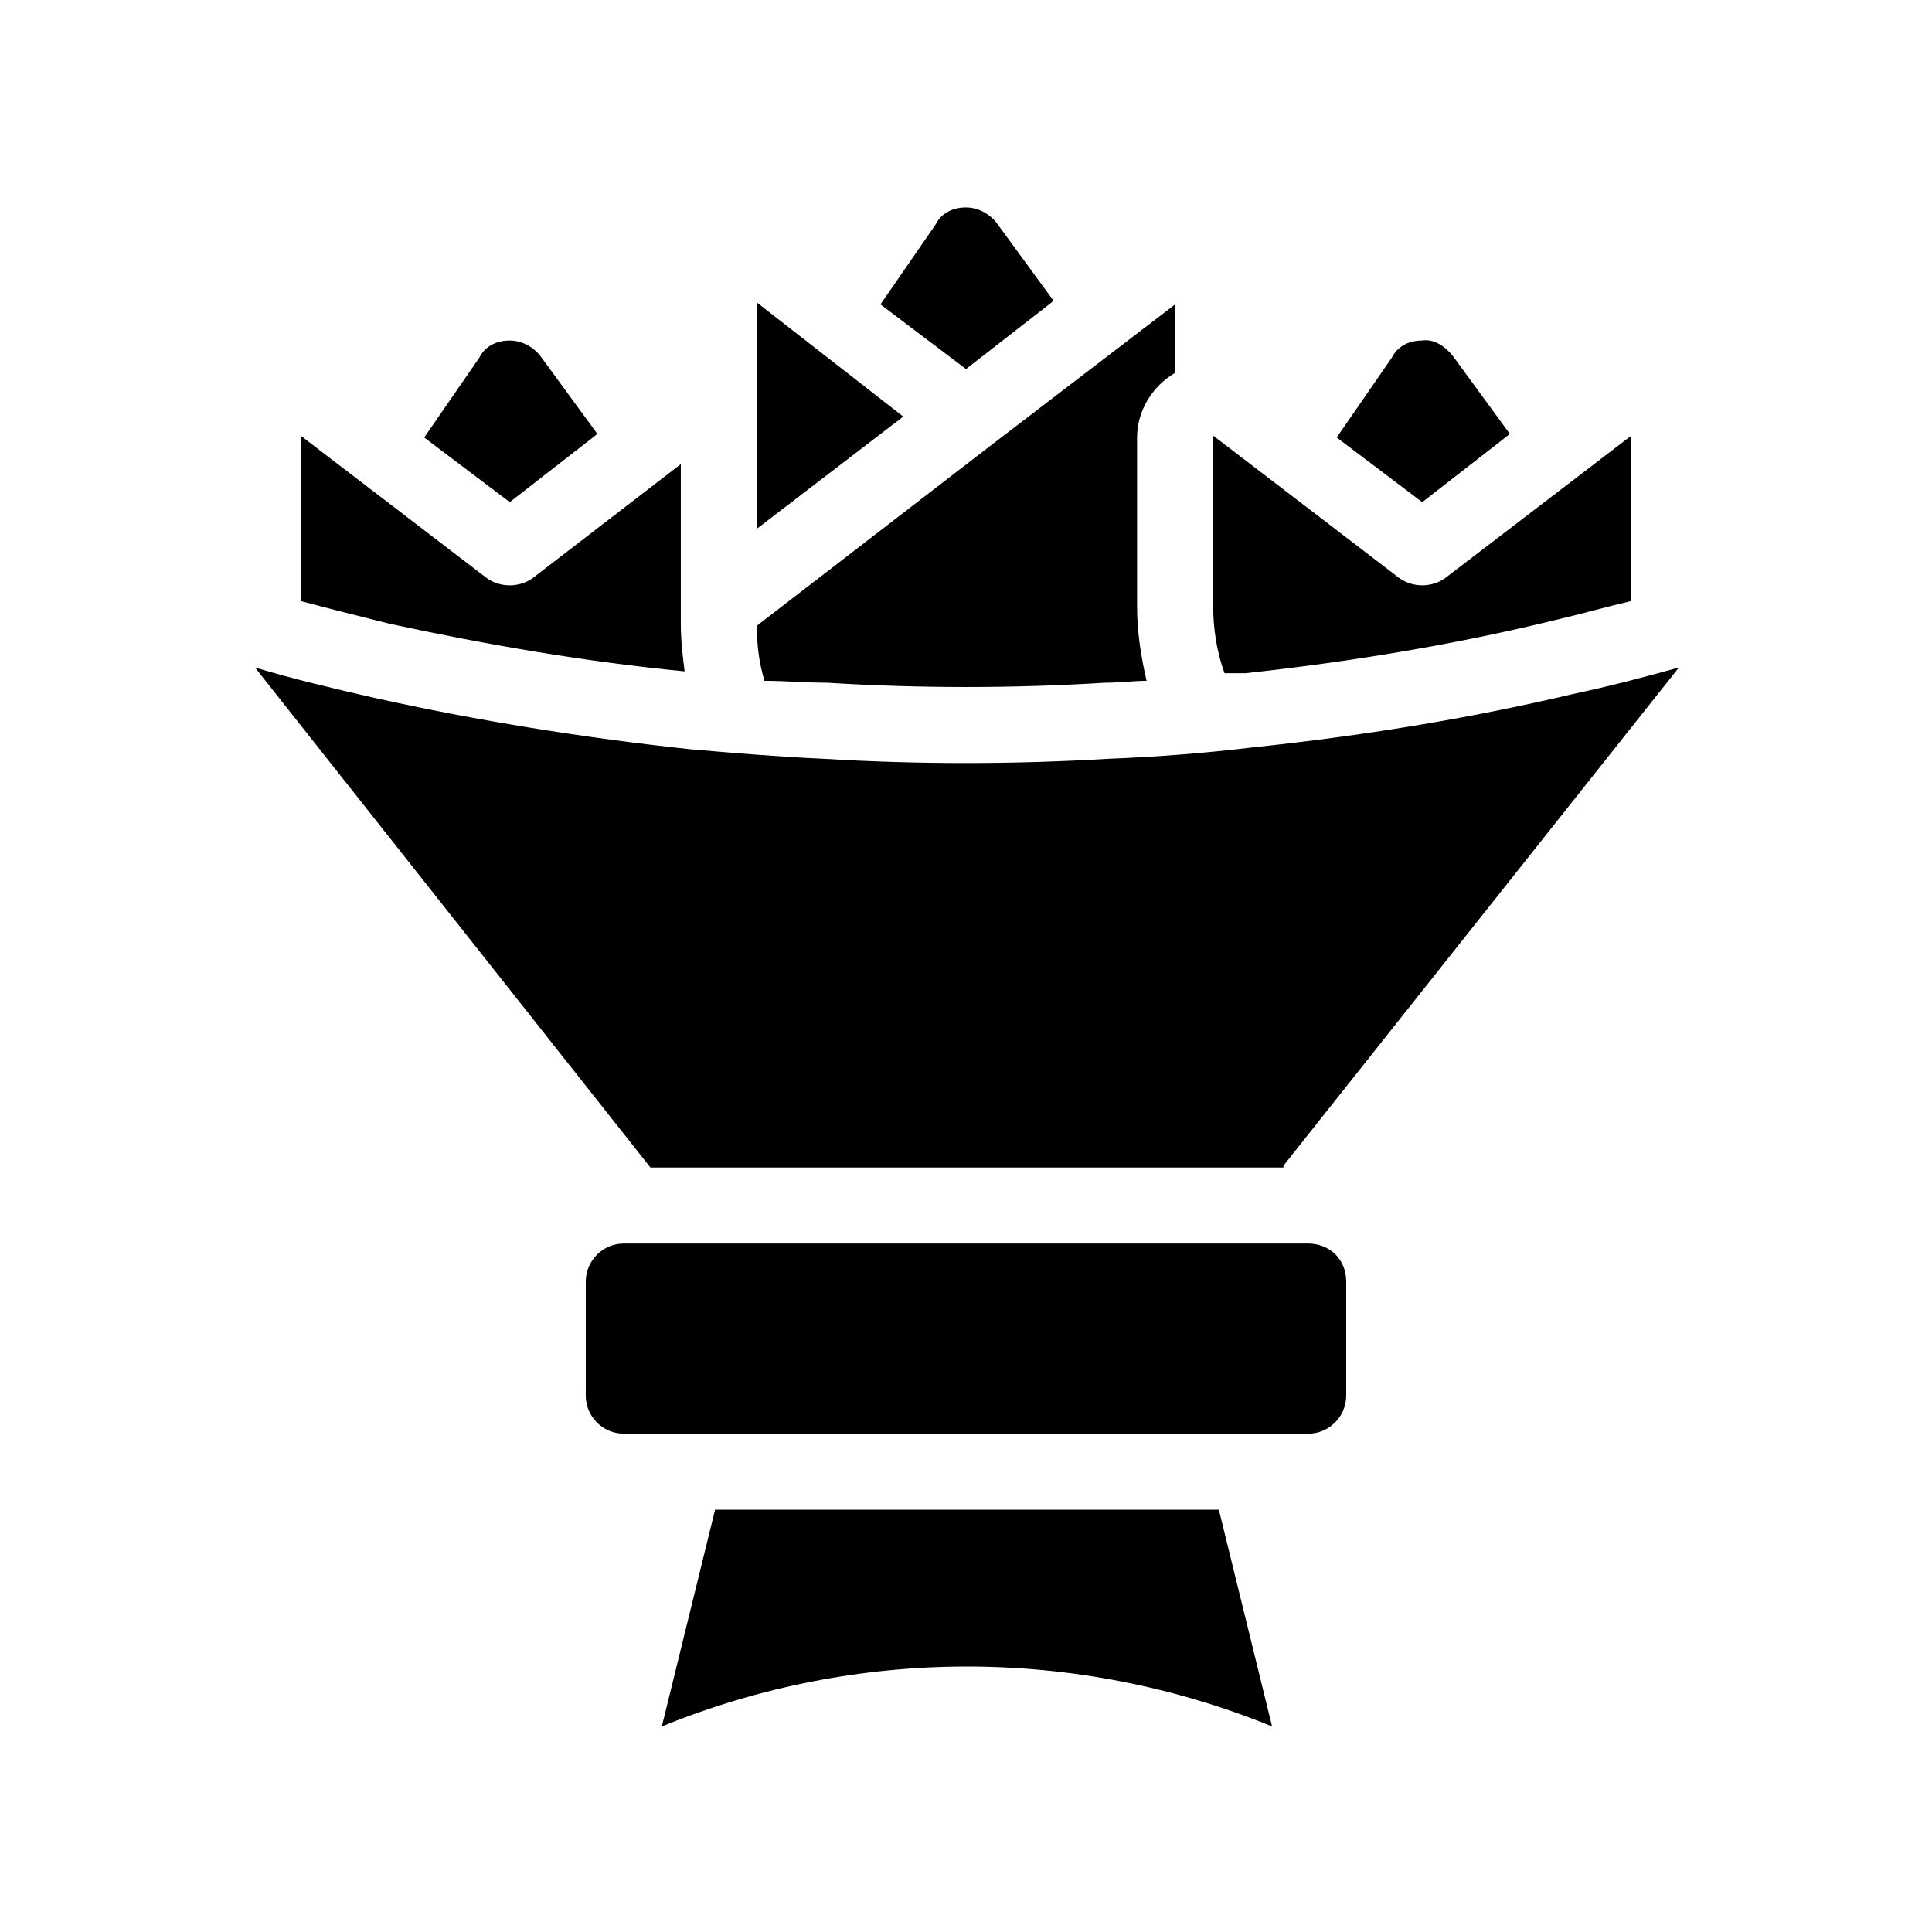
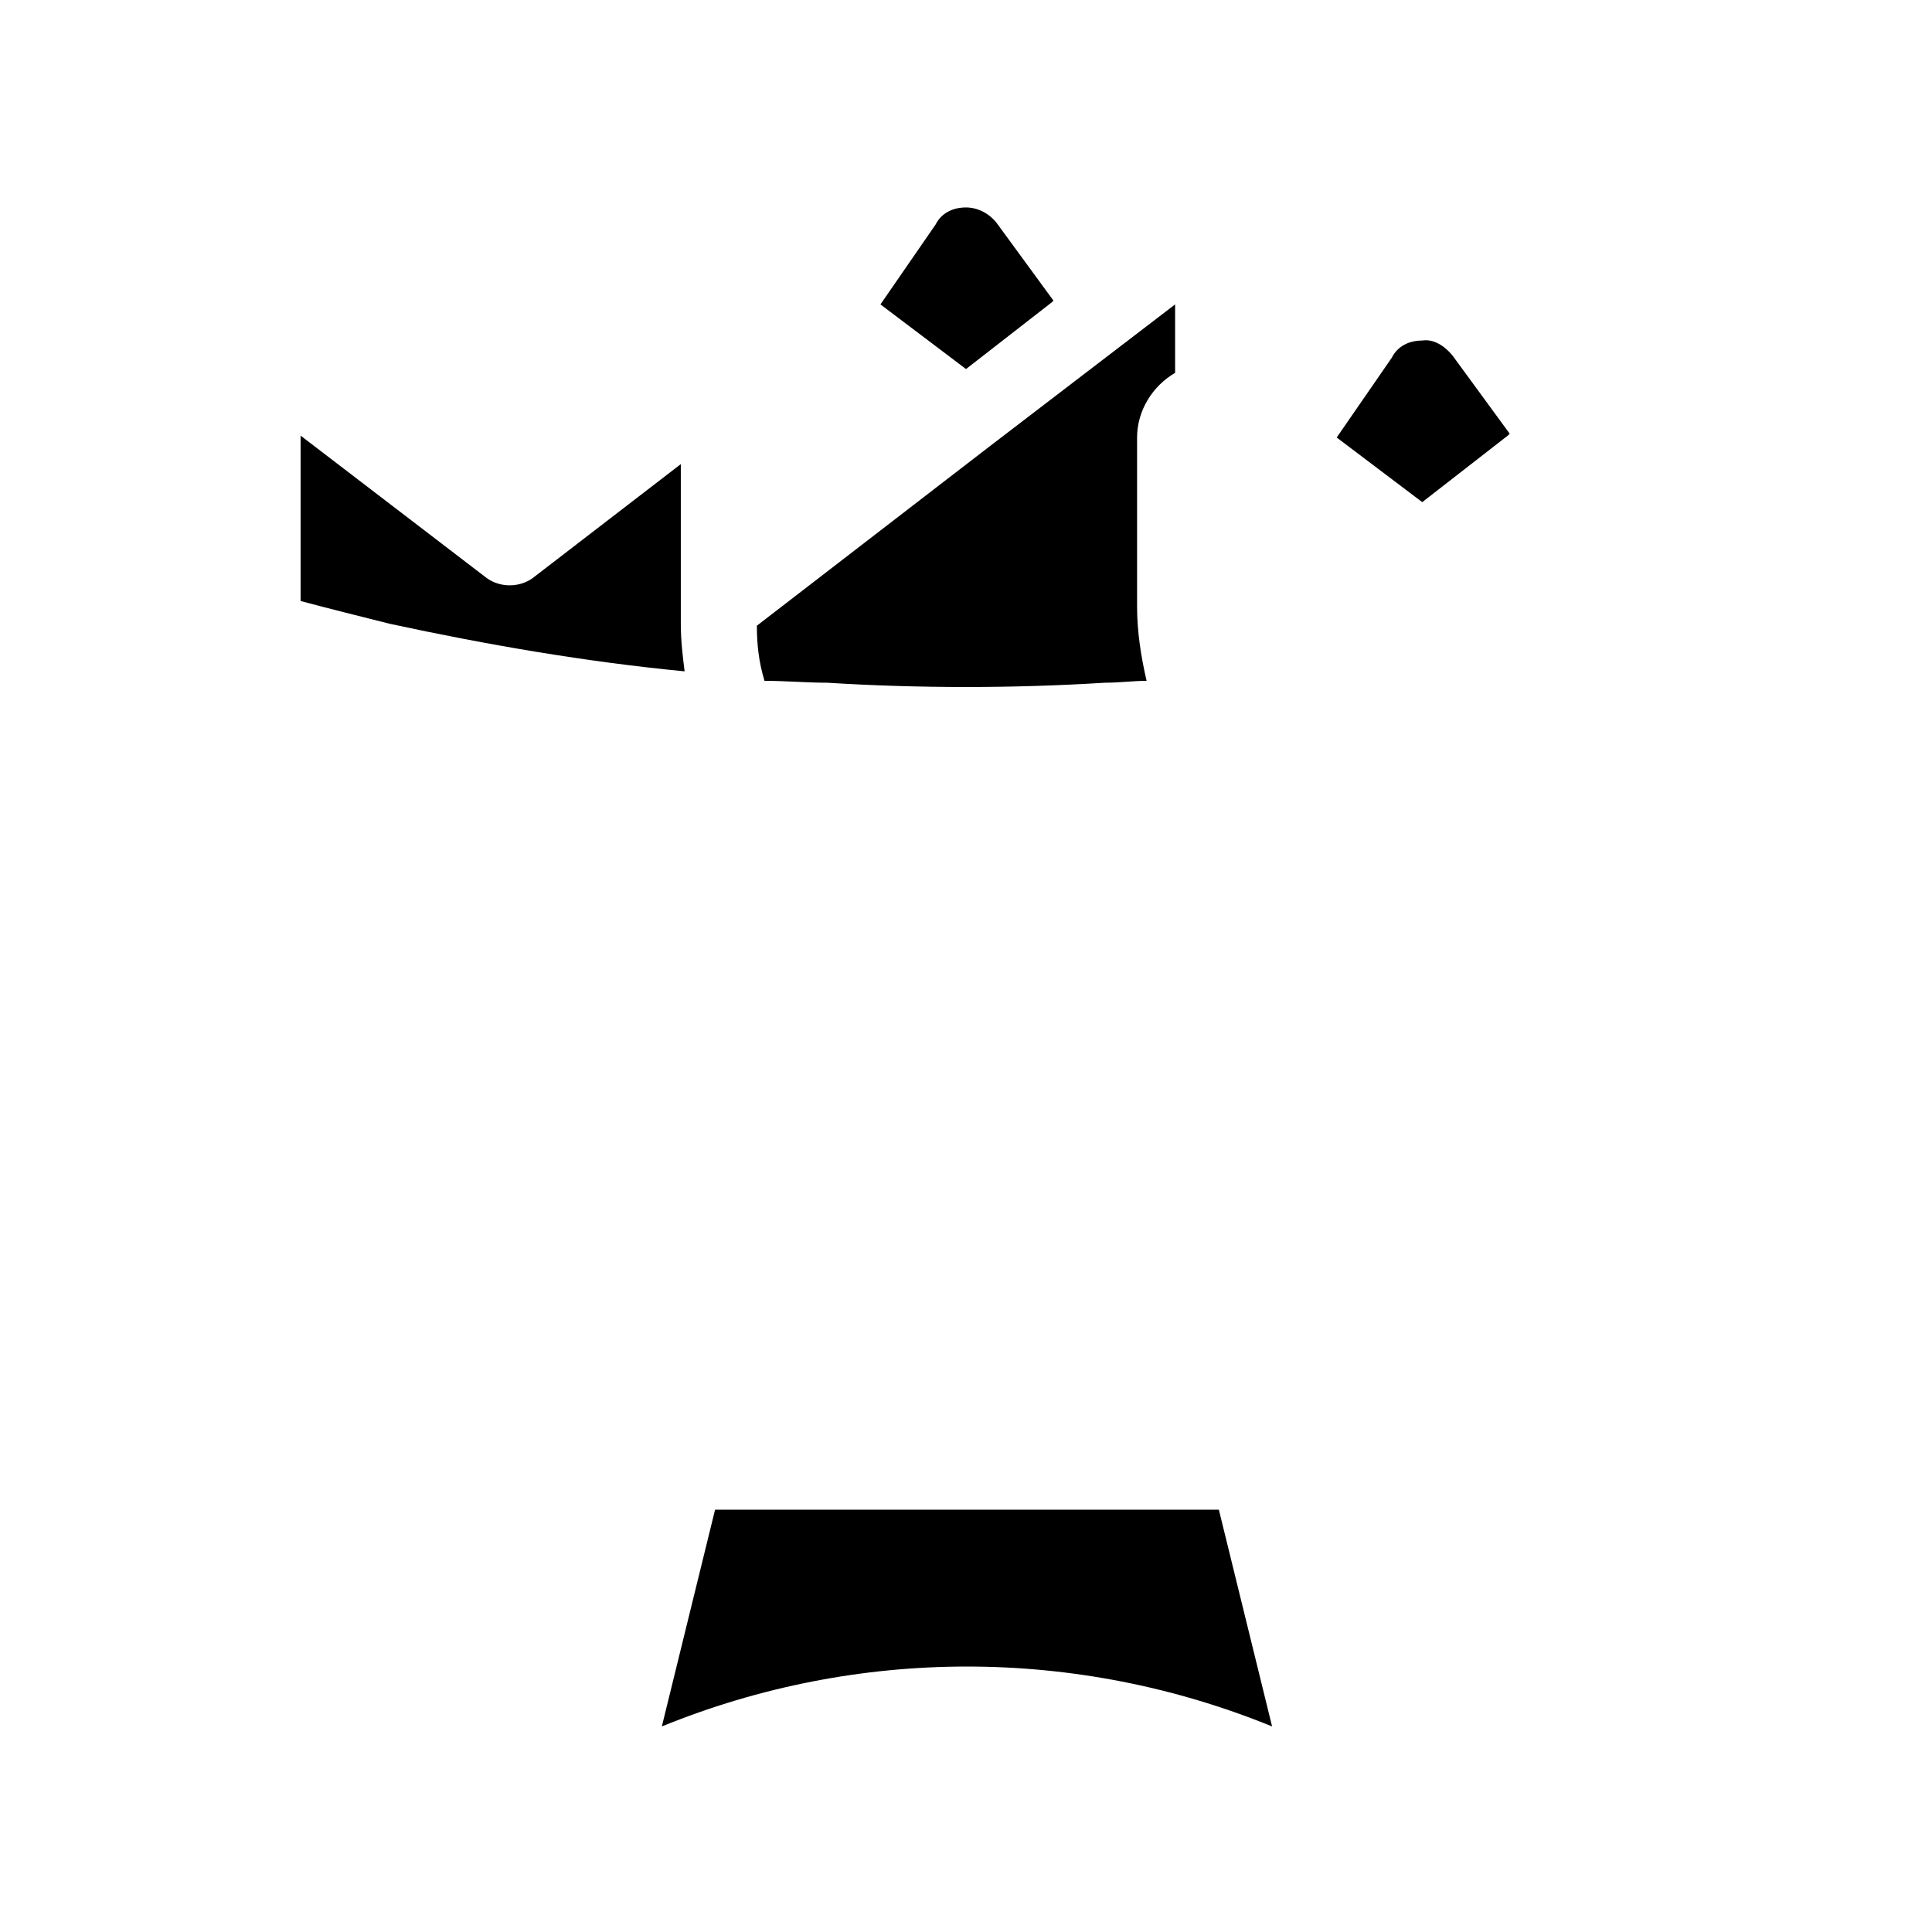
<svg xmlns="http://www.w3.org/2000/svg" fill="#000000" width="800px" height="800px" version="1.1" viewBox="144 144 512 512">
  <g>
-     <path d="m279.09 277.07 22.672-17.633 0.504-0.504-15.113-20.656c-2.016-2.519-5.039-4.031-8.062-4.031-3.527 0-6.551 1.512-8.062 4.535l-14.609 21.16z" />
    <path d="m520.91 277.07 22.672-17.633 0.504-0.504-15.113-20.656c-2.016-2.519-5.039-4.535-8.062-4.031-3.527 0-6.551 1.512-8.062 4.535l-14.609 21.16z" />
    <path d="m400 241.8 22.672-17.633 0.504-0.504-15.113-20.656c-2.016-2.519-5.039-4.031-8.062-4.031-3.527 0-6.551 1.512-8.062 4.535l-14.609 21.16z" />
    <path d="m333.5 544.09-14.105 57.434c51.891-21.16 109.83-21.16 161.72 0l-14.105-57.434z" />
    <path d="m325.43 321.91c-0.504-4.031-1.008-8.062-1.008-12.594v-42.32l-39.297 30.23c-3.527 2.519-8.566 2.519-12.09 0l-49.375-37.785v43.832c7.559 2.016 15.617 4.031 23.68 6.047 25.695 5.539 51.895 10.074 78.09 12.59z" />
    <path d="m363.22 324.93c24.184 1.512 49.375 1.512 73.555 0 4.031 0 7.559-0.504 11.082-0.504-1.512-6.551-2.519-13.098-2.519-19.648v-44.84c0-7.055 4.031-13.602 10.078-17.129v-18.137l-49.375 37.785-61.461 47.359c0 5.039 0.504 9.574 2.016 14.609 5.543 0 11.086 0.504 16.625 0.504z" />
-     <path d="m344.58 224.17v59.953l38.793-29.723z" />
-     <path d="m474.06 322.41c27.711-3.023 55.418-7.559 82.121-14.105 6.551-1.512 13.602-3.527 20.152-5.039v-43.832l-49.375 37.785c-3.527 2.519-8.566 2.519-12.09 0l-49.375-37.781v44.84c0 6.551 1.008 12.594 3.023 18.137 2.016-0.004 3.527-0.004 5.543-0.004z" />
-     <path d="m316.37 453.4h167.77v-0.504l104.79-132c-9.07 2.519-18.641 5.039-28.215 7.055-27.711 6.551-55.922 11.082-84.641 14.105-12.594 1.512-25.191 2.519-38.289 3.023-25.191 1.512-50.883 1.512-75.57 0-11.586-0.504-23.68-1.512-35.266-2.519-28.215-3.023-56.426-7.559-83.633-13.602-11.082-2.519-21.664-5.039-31.738-8.062l104.79 132.5c-0.504-0.504-0.504-0.504 0 0z" />
-     <path d="m490.68 473.55h-181.37c-5.543 0-10.078 4.535-10.078 10.078v30.23c0 5.543 4.535 10.078 10.078 10.078h181.37c5.543 0 10.078-4.535 10.078-10.078v-30.23c0-6.047-4.535-10.078-10.078-10.078z" />
  </g>
</svg>